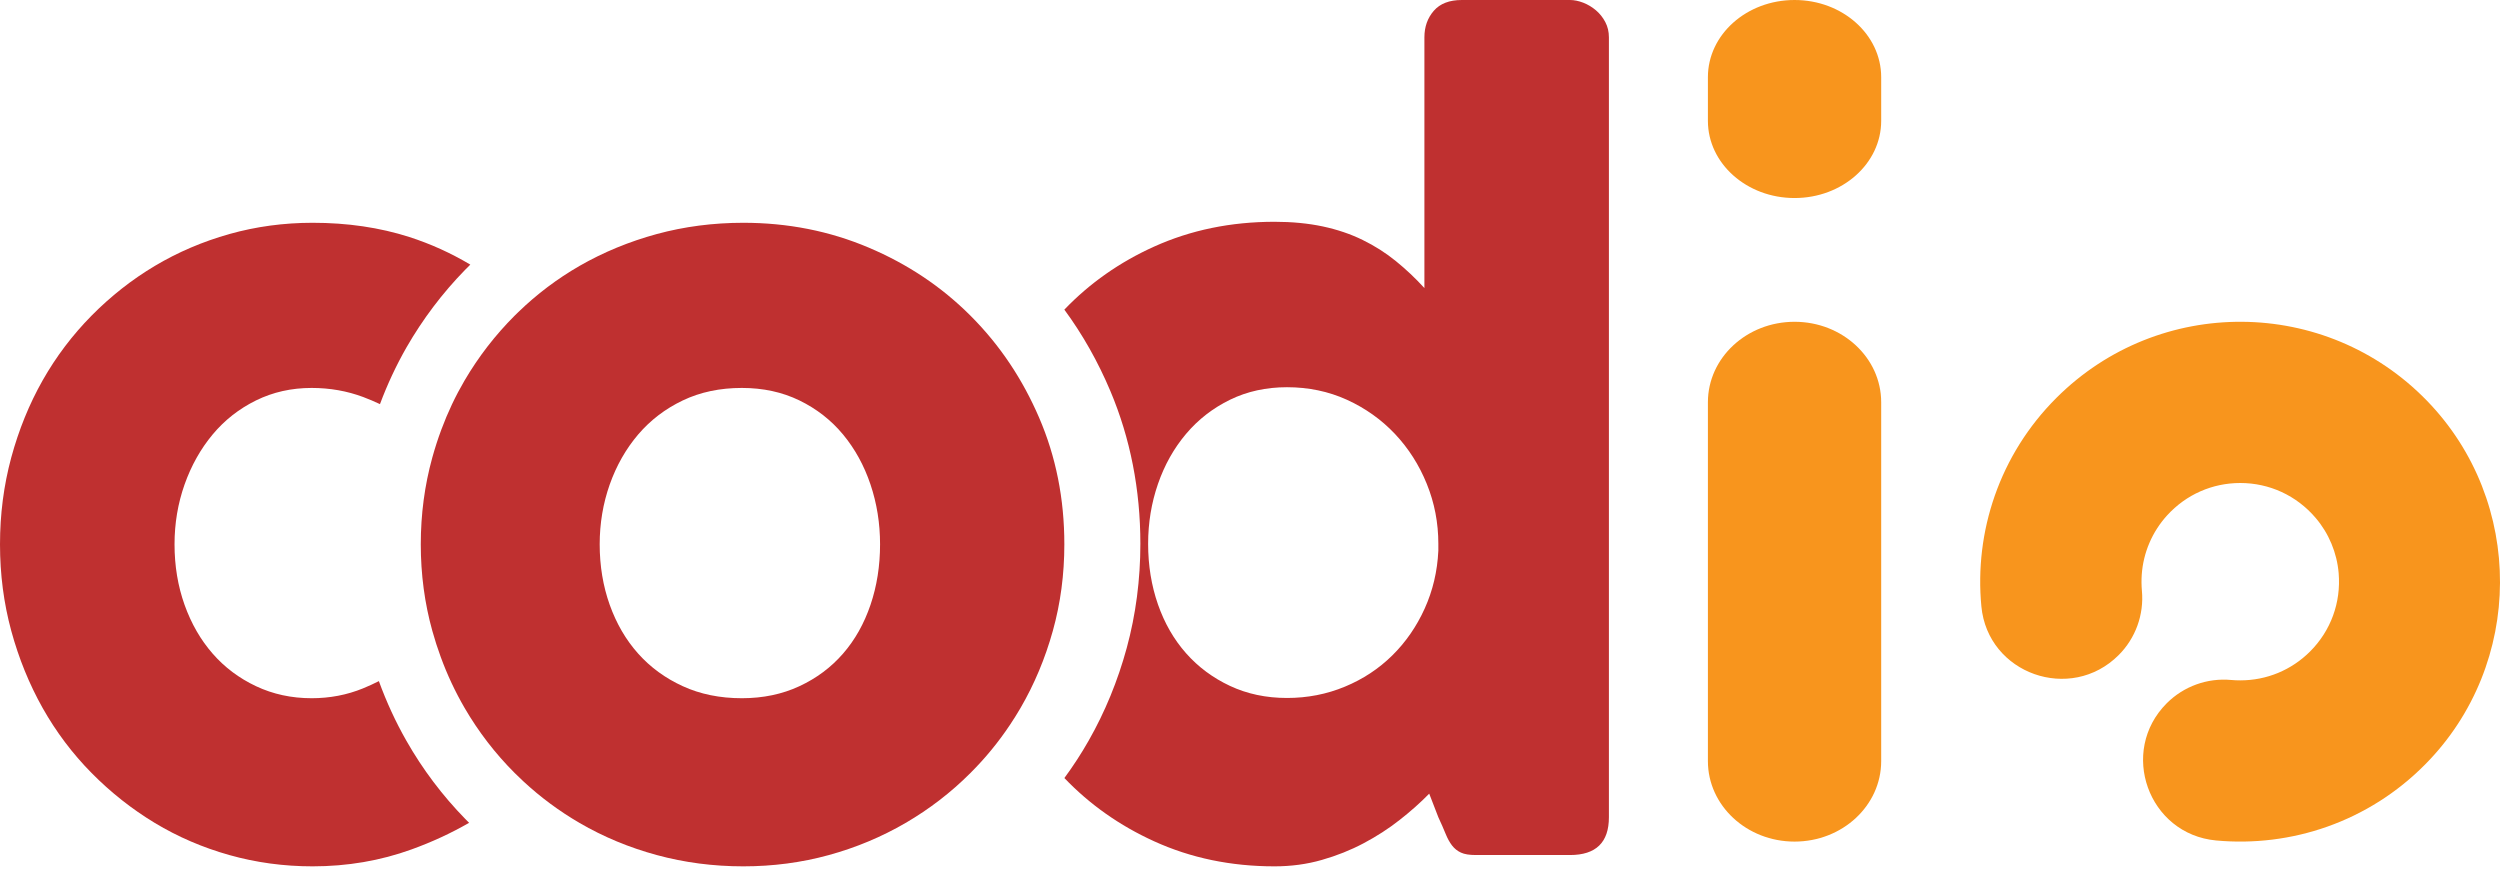
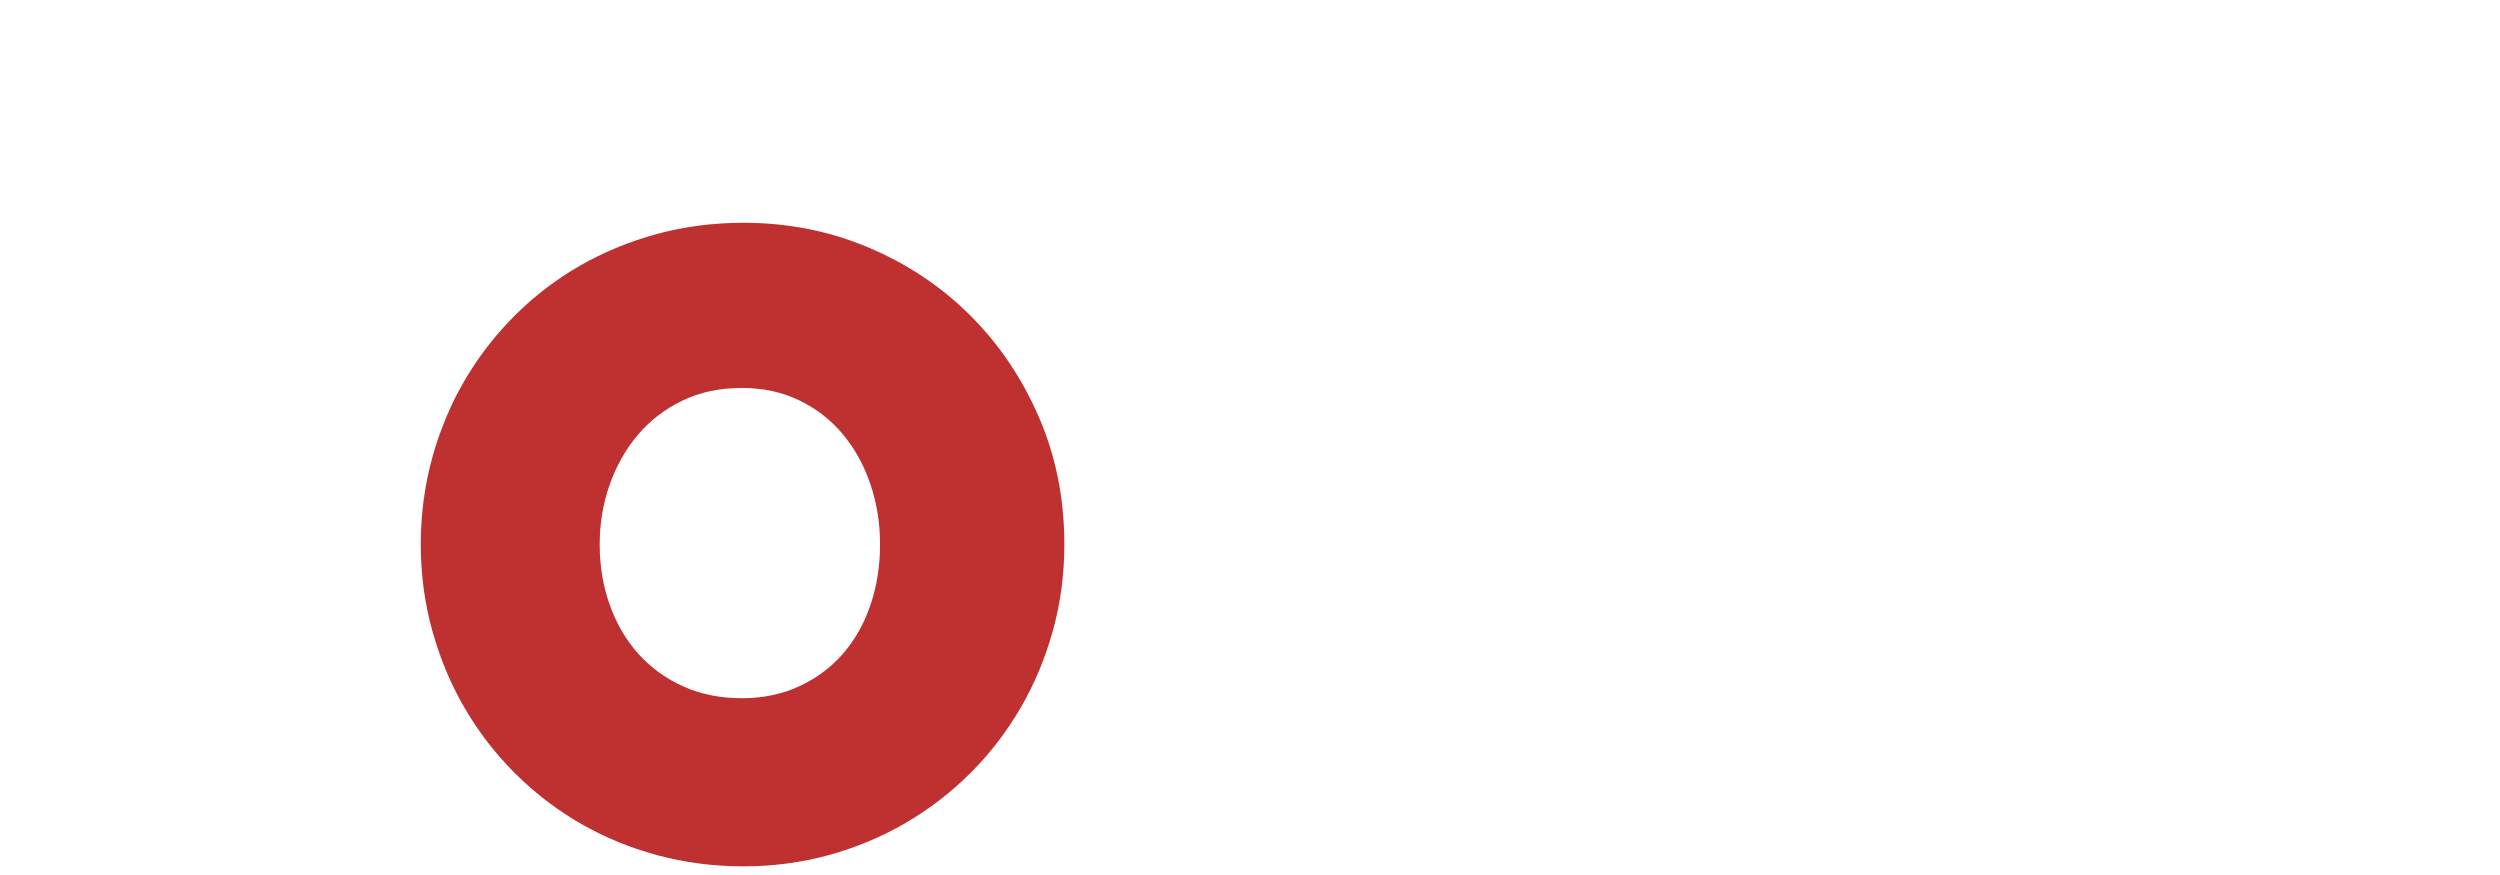
<svg xmlns="http://www.w3.org/2000/svg" width="80px" height="28px" viewBox="0 0 80 28" version="1.1">
  <title>logo</title>
  <desc>Created with Sketch.</desc>
  <g id="Page-1" stroke="none" stroke-width="1" fill="none" fill-rule="evenodd">
    <g id="Ana-Sayfa" transform="translate(-1693, -3318)" fill-rule="nonzero">
      <g id="Footer" transform="translate(-1, 3257)">
        <g id="logo" transform="translate(1694, 61)">
-           <path d="M13.005,23.705 C12.661,23.102 12.367,22.463 12.124,21.796 C11.957,21.881 11.787,21.958 11.614,22.029 C11.102,22.238 10.555,22.343 9.972,22.343 C9.328,22.343 8.735,22.214 8.192,21.958 C7.65,21.702 7.187,21.355 6.804,20.915 C6.42,20.476 6.121,19.956 5.906,19.355 C5.692,18.754 5.585,18.108 5.585,17.418 C5.585,16.749 5.692,16.111 5.906,15.504 C6.121,14.897 6.42,14.365 6.804,13.904 C7.187,13.444 7.65,13.081 8.192,12.814 C8.735,12.547 9.328,12.414 9.972,12.414 C10.555,12.414 11.105,12.511 11.621,12.704 C11.804,12.773 11.984,12.849 12.159,12.932 C12.396,12.297 12.68,11.69 13.007,11.118 C13.528,10.211 14.161,9.373 14.889,8.629 C14.942,8.574 14.996,8.521 15.05,8.468 C14.428,8.097 13.777,7.802 13.094,7.583 C12.148,7.28 11.117,7.129 10.003,7.129 C9.082,7.129 8.195,7.249 7.341,7.489 C6.487,7.73 5.692,8.07 4.955,8.509 C4.219,8.948 3.544,9.479 2.93,10.101 C2.316,10.723 1.795,11.413 1.365,12.171 C0.936,12.929 0.601,13.753 0.36,14.641 C0.12,15.53 0,16.456 0,17.418 C0,18.38 0.12,19.303 0.36,20.186 C0.601,21.07 0.936,21.893 1.365,22.657 C1.795,23.419 2.316,24.113 2.93,24.735 C3.544,25.357 4.219,25.89 4.955,26.335 C5.692,26.779 6.487,27.122 7.341,27.362 C8.195,27.602 9.082,27.723 10.003,27.723 C11.117,27.723 12.174,27.542 13.17,27.181 C13.817,26.947 14.431,26.664 15.011,26.33 C14.971,26.289 14.93,26.248 14.89,26.208 C14.16,25.461 13.525,24.62 13.005,23.705" id="Fill-2" fill="#BF3030" />
-           <path d="M46.027,17.622 C45.996,18.281 45.85,18.899 45.589,19.476 C45.328,20.052 44.981,20.552 44.551,20.976 C44.12,21.4 43.616,21.733 43.037,21.973 C42.457,22.214 41.84,22.335 41.184,22.335 C40.517,22.335 39.91,22.206 39.362,21.95 C38.813,21.693 38.344,21.345 37.955,20.905 C37.565,20.465 37.265,19.944 37.055,19.342 C36.845,18.74 36.74,18.093 36.74,17.402 C36.74,16.732 36.845,16.093 37.055,15.486 C37.265,14.878 37.565,14.344 37.955,13.883 C38.344,13.422 38.813,13.059 39.362,12.791 C39.91,12.524 40.517,12.391 41.184,12.391 C41.87,12.391 42.509,12.524 43.098,12.791 C43.687,13.059 44.199,13.422 44.636,13.883 C45.071,14.344 45.412,14.878 45.658,15.486 C45.904,16.093 46.027,16.732 46.027,17.402 L46.027,17.622 Z M51.37,0.707 C51.293,0.56 51.193,0.434 51.07,0.33 C50.947,0.225 50.811,0.144 50.663,0.086 C50.514,0.029 50.373,0 50.24,0 L46.78,0 C46.381,0 46.081,0.115 45.881,0.346 C45.681,0.576 45.581,0.859 45.581,1.194 L45.581,9.218 C45.294,8.903 44.989,8.616 44.666,8.354 C44.344,8.092 43.99,7.867 43.605,7.679 C43.221,7.49 42.796,7.346 42.329,7.246 C41.863,7.147 41.347,7.097 40.784,7.097 C39.39,7.097 38.106,7.361 36.932,7.891 C35.83,8.388 34.872,9.06 34.059,9.908 C34.643,10.702 35.136,11.575 35.533,12.516 C36.169,14.024 36.492,15.668 36.492,17.402 C36.492,18.549 36.345,19.67 36.056,20.733 C35.769,21.786 35.36,22.783 34.838,23.699 C34.602,24.114 34.342,24.514 34.06,24.897 C34.872,25.745 35.83,26.42 36.932,26.921 C38.106,27.456 39.39,27.723 40.784,27.723 C41.317,27.723 41.821,27.655 42.298,27.518 C42.775,27.382 43.221,27.204 43.636,26.984 C44.051,26.764 44.436,26.516 44.789,26.238 C45.143,25.961 45.458,25.68 45.735,25.397 L46.027,26.152 C46.12,26.351 46.196,26.526 46.258,26.678 C46.319,26.83 46.388,26.955 46.465,27.055 C46.542,27.155 46.637,27.231 46.75,27.283 C46.863,27.336 47.021,27.361 47.227,27.361 L50.24,27.361 C51.07,27.361 51.485,26.958 51.485,26.152 L51.485,1.194 C51.485,1.016 51.447,0.854 51.37,0.707 L51.37,0.707 Z" id="Fill-4" fill="#BF3030" />
          <path d="M27.856,19.355 C27.652,19.956 27.359,20.477 26.978,20.915 C26.596,21.355 26.131,21.702 25.582,21.958 C25.033,22.214 24.419,22.343 23.739,22.343 C23.038,22.343 22.408,22.214 21.849,21.958 C21.289,21.702 20.814,21.355 20.421,20.915 C20.029,20.477 19.726,19.956 19.511,19.355 C19.297,18.754 19.19,18.108 19.19,17.418 C19.19,16.749 19.297,16.111 19.511,15.504 C19.726,14.897 20.029,14.365 20.421,13.904 C20.814,13.444 21.289,13.081 21.849,12.814 C22.408,12.547 23.038,12.414 23.739,12.414 C24.419,12.414 25.033,12.547 25.582,12.814 C26.131,13.081 26.596,13.444 26.978,13.904 C27.359,14.365 27.652,14.897 27.856,15.504 C28.06,16.111 28.162,16.749 28.162,17.418 C28.162,18.108 28.06,18.754 27.856,19.355 M34.059,17.418 C34.059,15.964 33.79,14.613 33.251,13.363 C32.988,12.754 32.68,12.182 32.325,11.65 C31.953,11.091 31.529,10.575 31.055,10.101 C30.13,9.176 29.043,8.449 27.793,7.921 C26.544,7.392 25.208,7.129 23.786,7.129 C22.824,7.129 21.901,7.249 21.018,7.489 C20.134,7.73 19.31,8.07 18.547,8.508 C17.832,8.92 17.178,9.413 16.587,9.986 C16.547,10.024 16.508,10.062 16.469,10.101 C15.847,10.723 15.314,11.413 14.869,12.171 C14.578,12.667 14.329,13.193 14.124,13.745 C14.015,14.036 13.919,14.335 13.834,14.641 C13.588,15.53 13.465,16.456 13.465,17.418 C13.465,18.38 13.588,19.303 13.834,20.186 C13.913,20.47 14.002,20.748 14.102,21.019 C14.311,21.593 14.568,22.138 14.869,22.657 C15.314,23.42 15.847,24.113 16.469,24.735 C16.56,24.826 16.653,24.915 16.746,25.001 C17.295,25.511 17.896,25.956 18.547,26.335 C19.31,26.779 20.134,27.122 21.018,27.362 C21.901,27.602 22.824,27.723 23.786,27.723 C24.737,27.723 25.65,27.602 26.523,27.362 C27.396,27.122 28.214,26.779 28.977,26.335 C29.741,25.89 30.434,25.357 31.055,24.735 C31.531,24.26 31.954,23.744 32.326,23.185 C32.441,23.013 32.55,22.837 32.656,22.657 C33.1,21.893 33.445,21.07 33.691,20.186 C33.937,19.303 34.059,18.38 34.059,17.418" id="Fill-6" fill="#BF3030" />
-           <path d="M57.426,26.931 L57.426,26.931 C55.895,26.931 54.653,25.778 54.653,24.356 L54.653,12.872 C54.653,11.45 55.895,10.297 57.426,10.297 C58.957,10.297 60.198,11.45 60.198,12.872 L60.198,24.356 C60.198,25.778 58.957,26.931 57.426,26.931" id="Fill-8" fill="#F8951D" />
-           <path d="M57.426,6.337 L57.426,6.337 C55.895,6.337 54.653,5.231 54.653,3.868 L54.653,2.469 C54.653,1.105 55.895,0 57.426,0 C58.957,0 60.198,1.105 60.198,2.469 L60.198,3.868 C60.198,5.231 58.957,6.337 57.426,6.337" id="Fill-10" fill="#F8951D" />
-           <path d="M67.797,20.963 L67.797,20.963 C68.338,20.422 68.611,19.668 68.541,18.905 C68.526,18.735 68.524,18.562 68.536,18.387 C68.585,17.683 68.873,17.012 69.349,16.491 C69.956,15.825 70.794,15.456 71.688,15.456 C72.618,15.456 73.487,15.854 74.099,16.571 C74.523,17.067 74.782,17.689 74.837,18.34 C74.916,19.284 74.584,20.186 73.923,20.847 C73.326,21.444 72.532,21.772 71.688,21.772 C71.59,21.772 71.492,21.768 71.395,21.759 C70.633,21.689 69.879,21.962 69.337,22.503 C67.795,24.045 68.743,26.693 70.915,26.895 C73.311,27.117 75.785,26.304 77.611,24.456 C80.777,21.252 80.799,16.052 77.66,12.821 C74.418,9.485 69.083,9.456 65.804,12.733 C63.977,14.558 63.177,17.021 63.404,19.405 C63.609,21.567 66.26,22.499 67.797,20.963" id="Fill-12" fill="#F8951D" />
        </g>
      </g>
    </g>
  </g>
</svg>